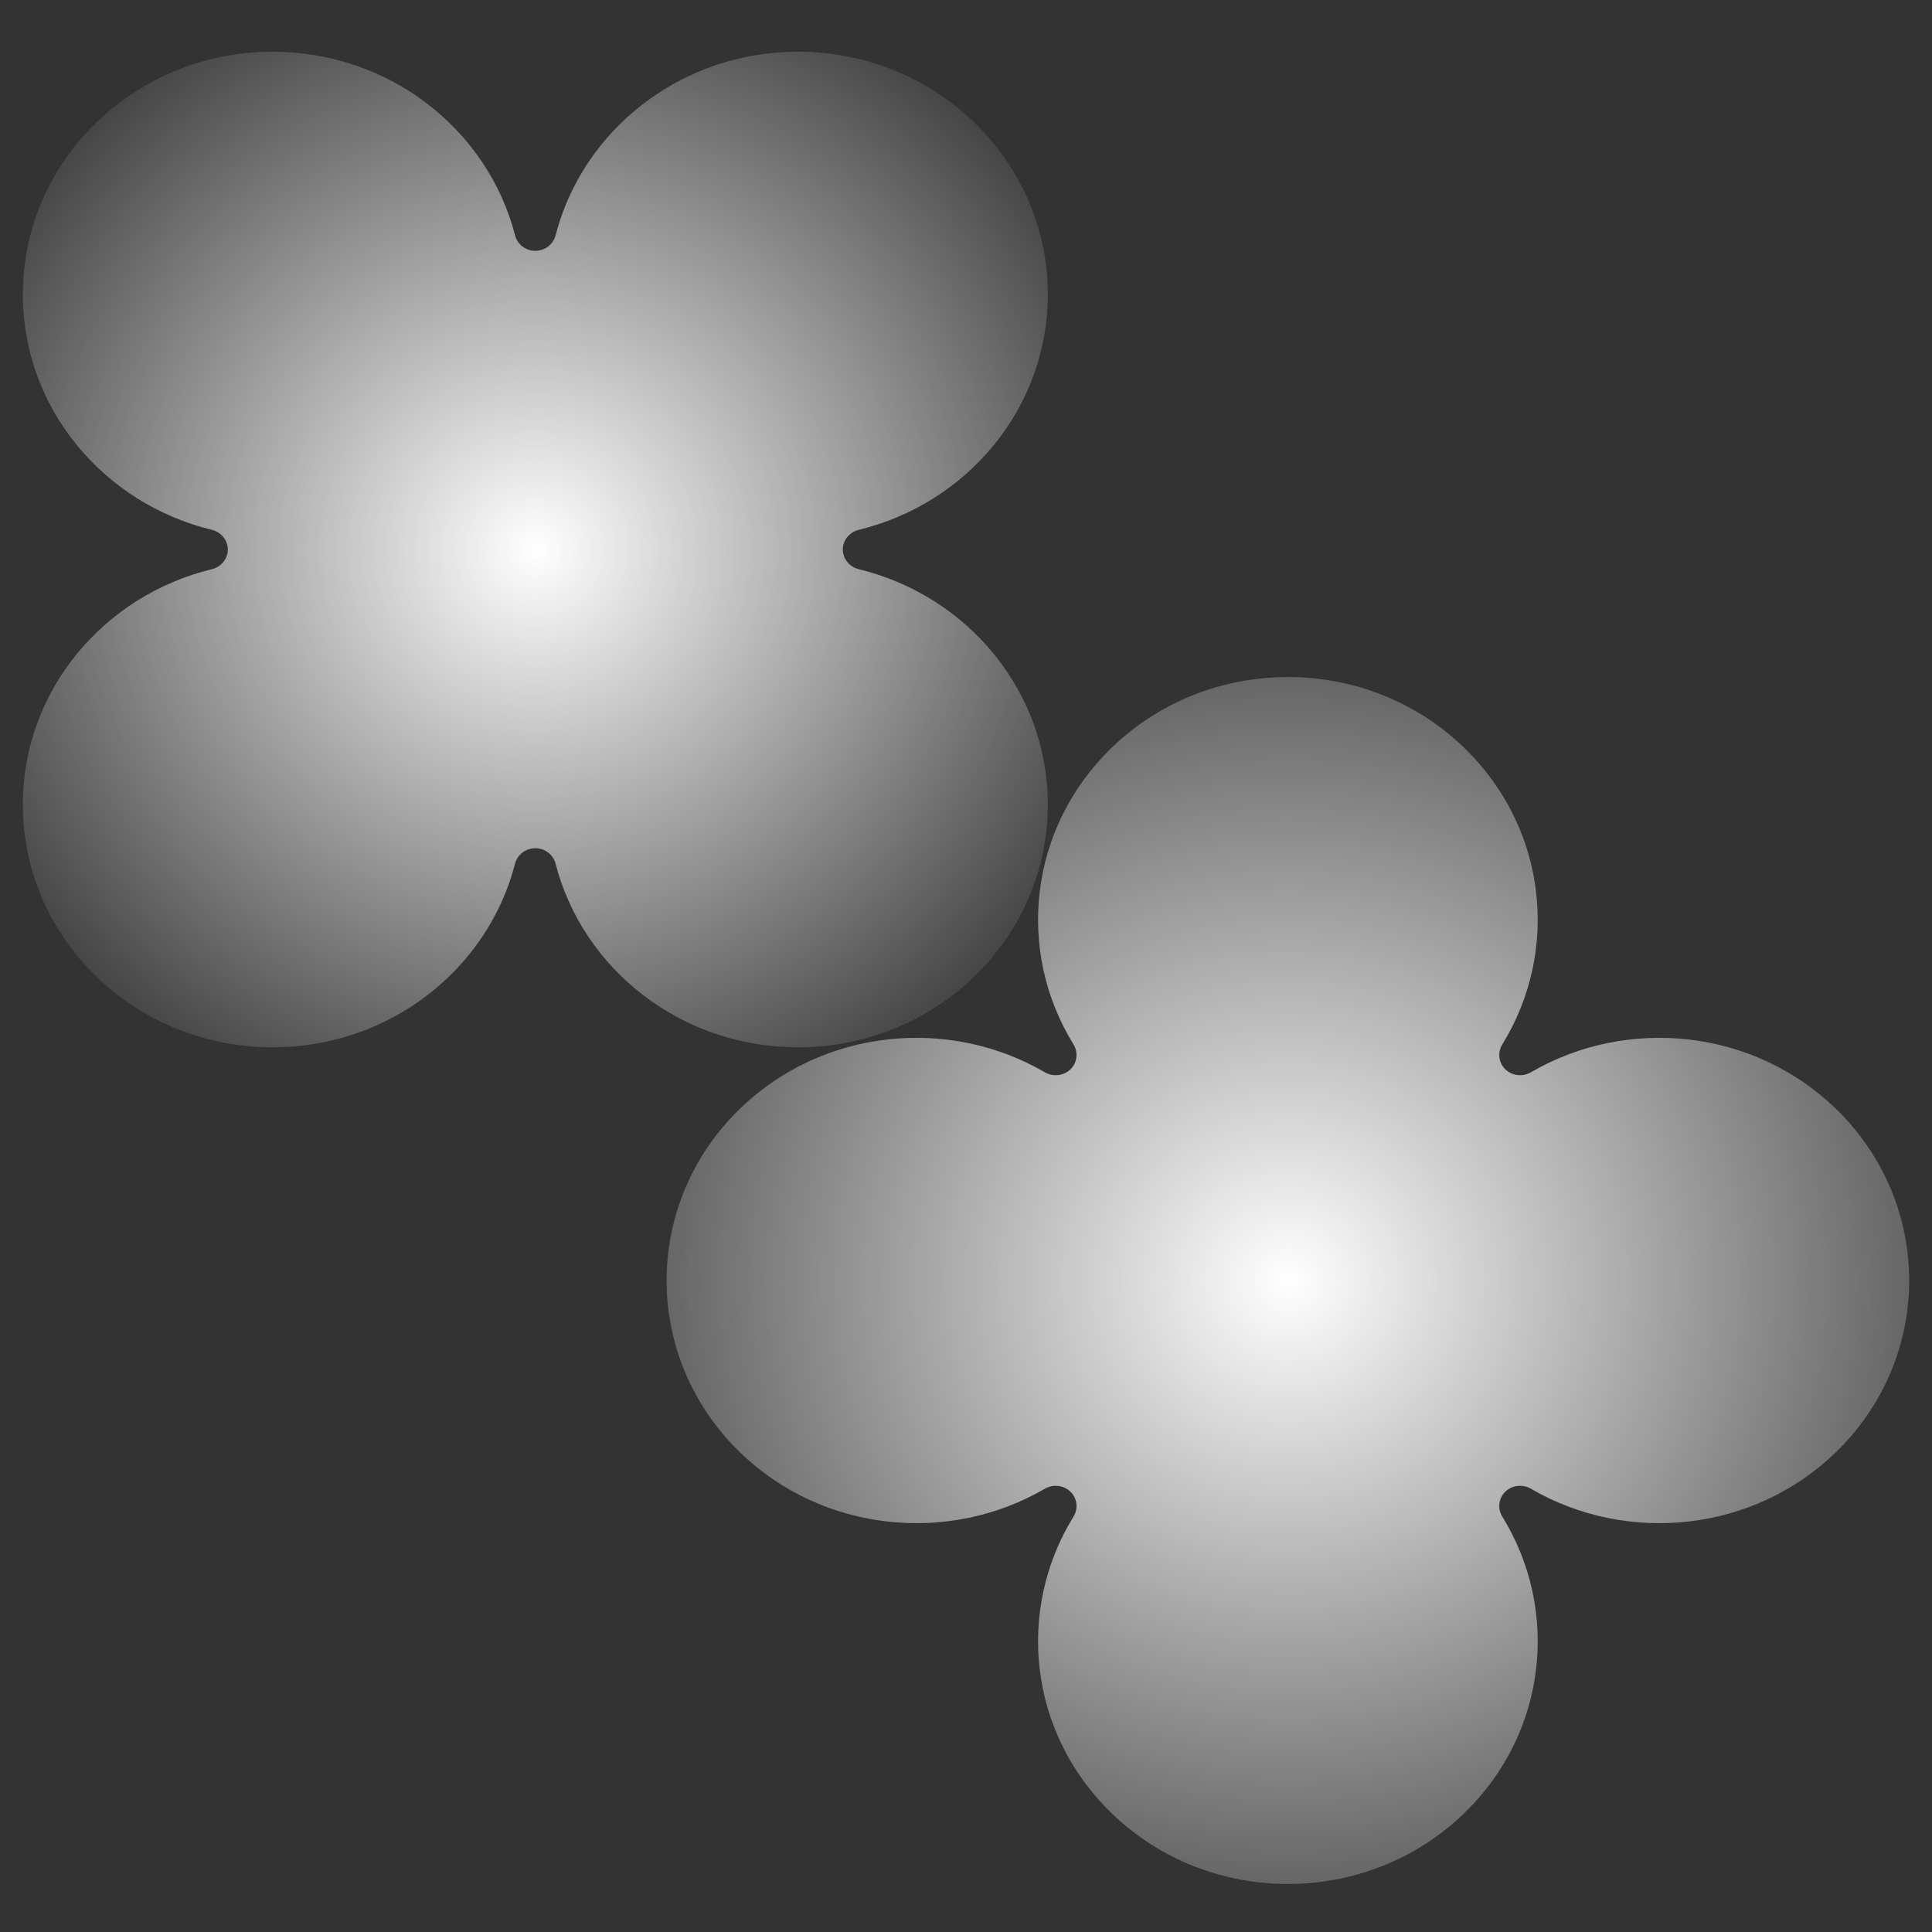
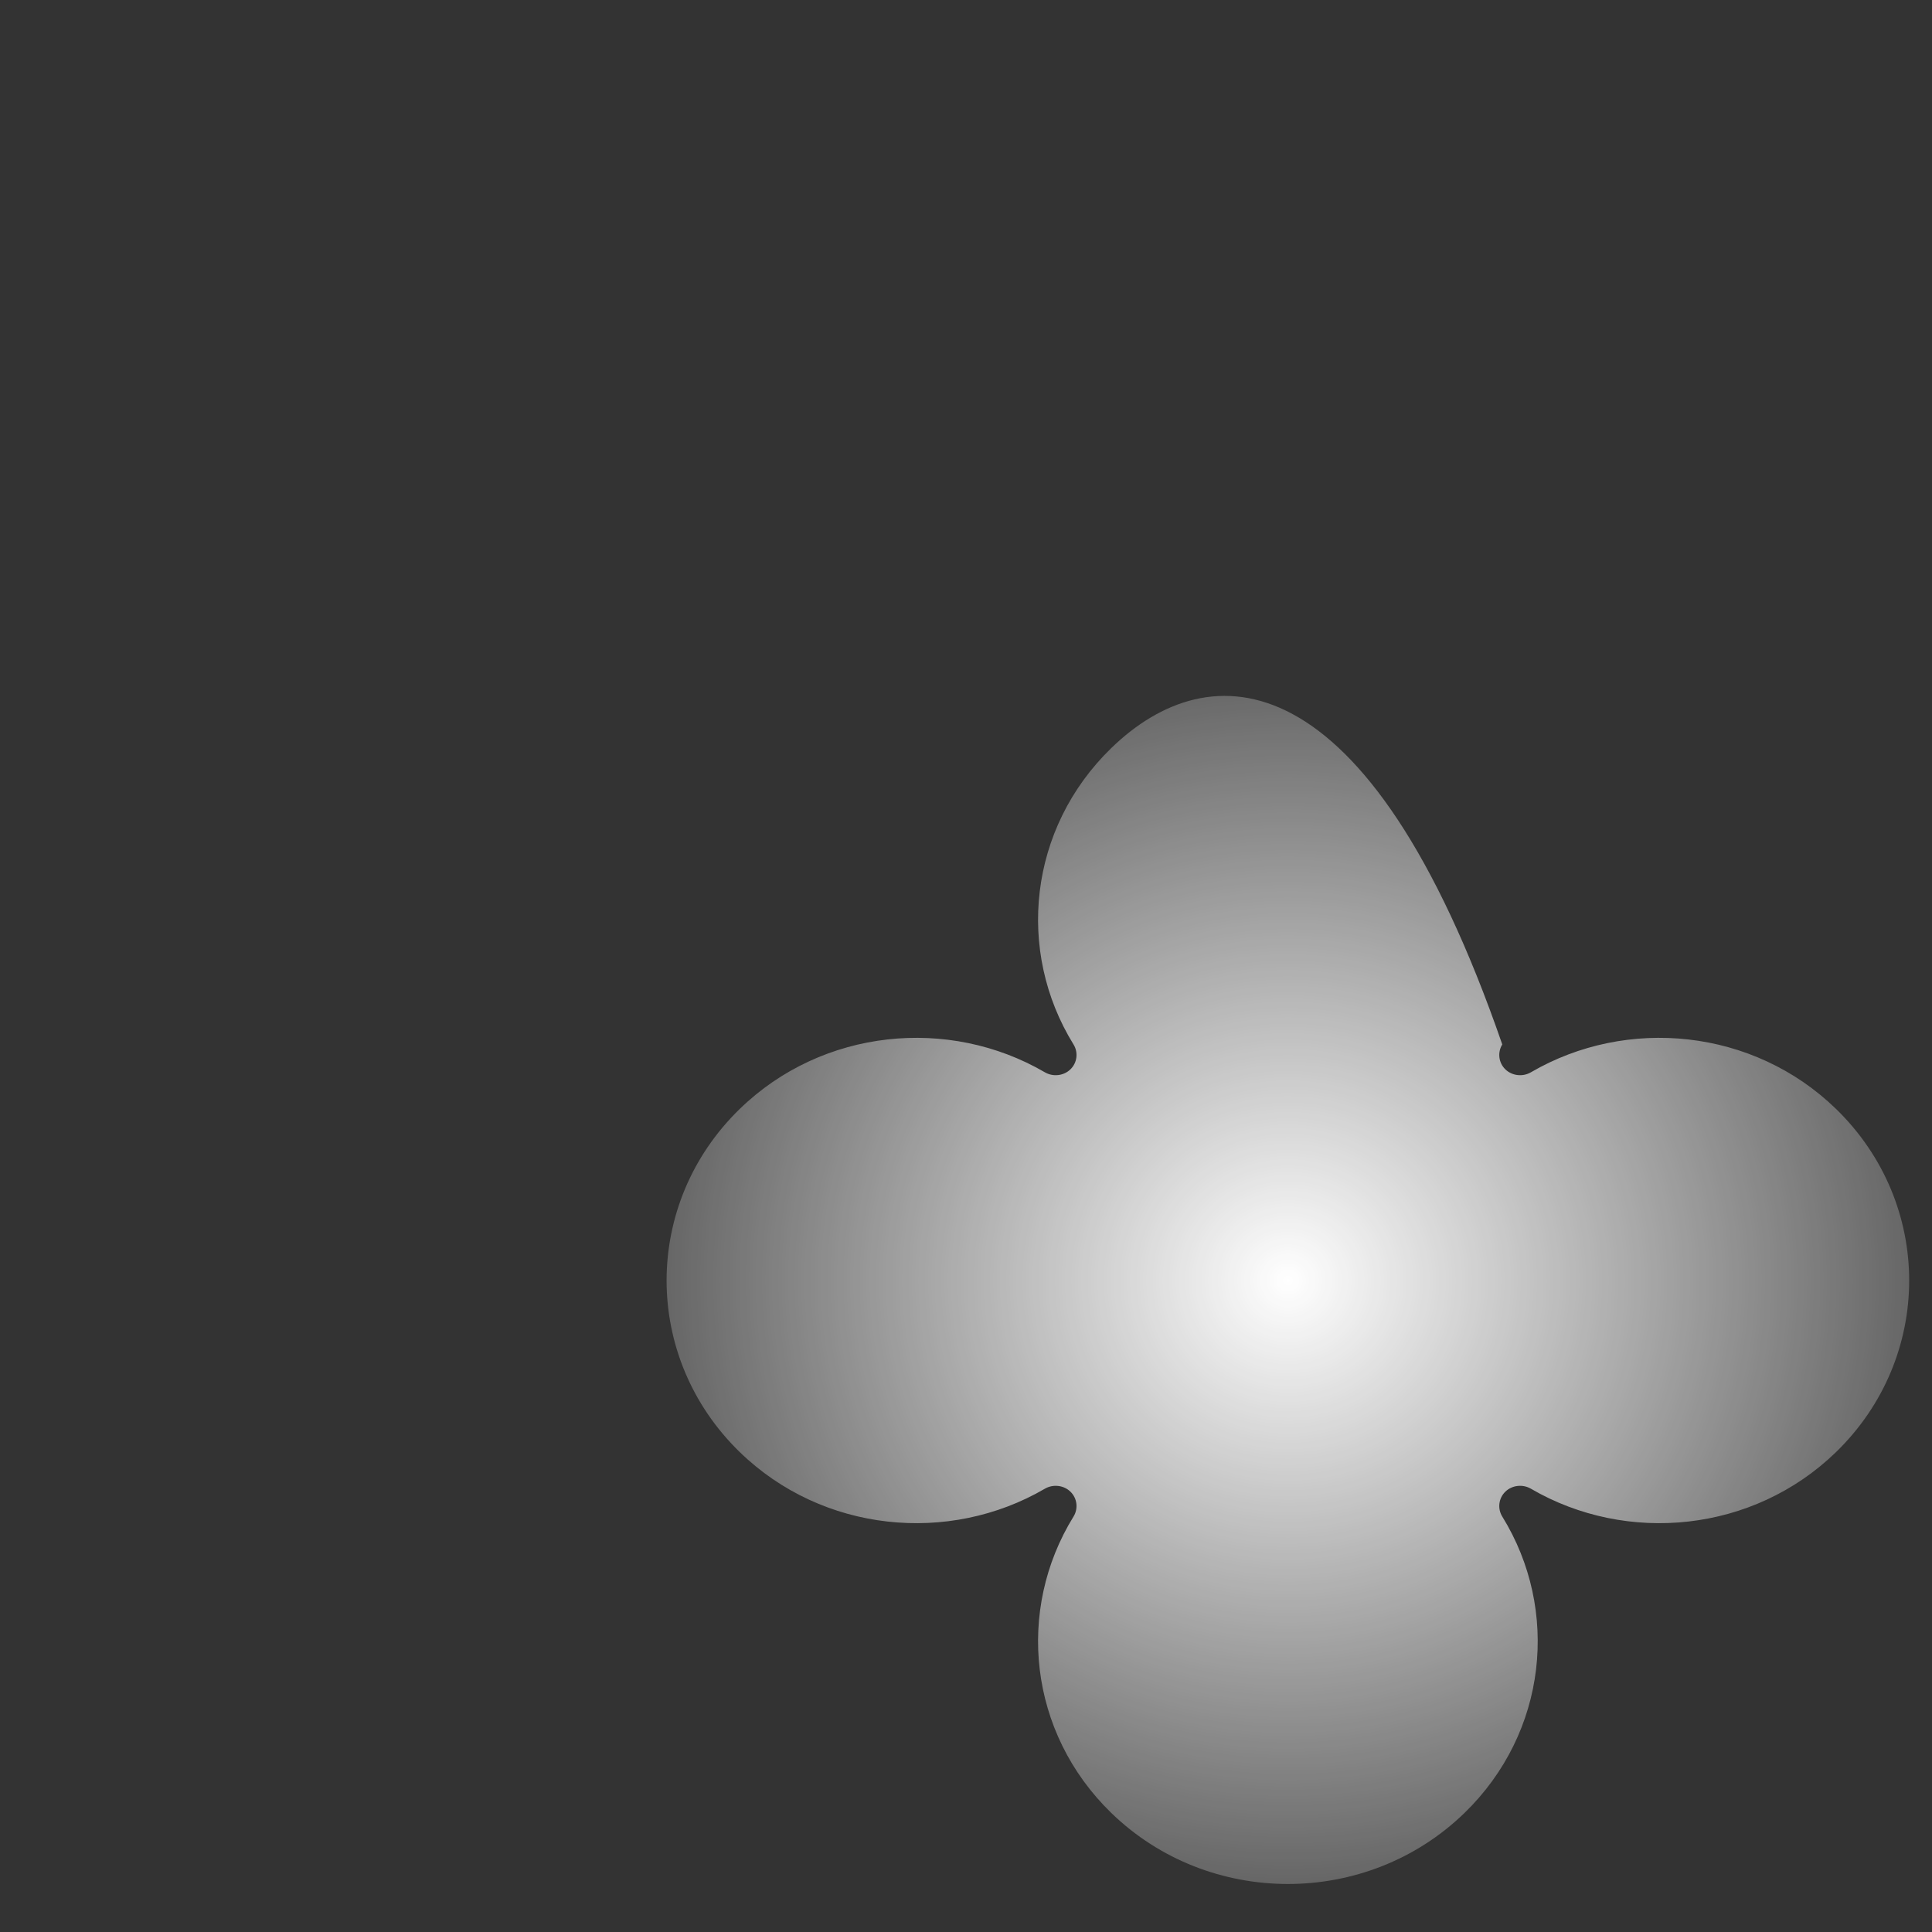
<svg xmlns="http://www.w3.org/2000/svg" width="80" height="80" viewBox="0 0 80 80" fill="none">
  <rect x="0" y="0" width="80" height="80" fill="#333333" stroke="none" />
-   <path d="M44.325 44.278C44.045 44.55 43.605 44.599 43.265 44.401C39.291 42.084 34.059 42.589 30.633 45.917C26.592 49.842 26.592 56.204 30.633 60.129C34.059 63.456 39.291 63.962 43.265 61.645C43.605 61.447 44.045 61.496 44.325 61.768C44.605 62.04 44.656 62.468 44.452 62.798C42.067 66.659 42.587 71.74 46.014 75.068C50.054 78.993 56.604 78.993 60.644 75.068C64.07 71.74 64.591 66.659 62.206 62.798C62.002 62.468 62.052 62.04 62.332 61.768C62.612 61.496 63.052 61.447 63.392 61.645C67.367 63.962 72.599 63.456 76.025 60.129C80.065 56.204 80.065 49.842 76.025 45.917C72.599 42.589 67.367 42.084 63.392 44.401C63.052 44.599 62.612 44.55 62.332 44.278C62.052 44.006 62.002 43.578 62.206 43.248C64.591 39.387 64.07 34.306 60.644 30.978C56.604 27.053 50.054 27.053 46.014 30.978C42.587 34.306 42.067 39.387 44.452 43.248C44.656 43.578 44.605 44.006 44.325 44.278Z" fill="url(#paint0_radial_2_237)" />
-   <path d="M34.899 22.754C34.899 22.369 35.175 22.033 35.559 21.939C40.056 20.848 43.388 16.897 43.388 12.19C43.388 6.64 38.756 2.141 33.042 2.141C28.197 2.141 24.129 5.377 23.005 9.746C22.909 10.119 22.562 10.387 22.166 10.387C21.77 10.387 21.424 10.119 21.328 9.746C20.203 5.377 16.136 2.142 11.29 2.142C5.577 2.142 0.945 6.64 0.945 12.19C0.945 16.897 4.276 20.848 8.773 21.939C9.158 22.033 9.433 22.369 9.433 22.754C9.433 23.139 9.158 23.476 8.774 23.569C4.276 24.661 0.945 28.612 0.945 33.318C0.945 38.868 5.577 43.367 11.29 43.367C16.136 43.367 20.203 40.131 21.327 35.763C21.424 35.39 21.77 35.122 22.166 35.122C22.563 35.122 22.909 35.39 23.005 35.763C24.129 40.131 28.197 43.367 33.042 43.367C38.756 43.367 43.388 38.868 43.388 33.318C43.388 28.612 40.056 24.661 35.559 23.569C35.175 23.476 34.899 23.139 34.899 22.754Z" fill="url(#paint1_radial_2_237)" />
+   <path d="M44.325 44.278C44.045 44.55 43.605 44.599 43.265 44.401C39.291 42.084 34.059 42.589 30.633 45.917C26.592 49.842 26.592 56.204 30.633 60.129C34.059 63.456 39.291 63.962 43.265 61.645C43.605 61.447 44.045 61.496 44.325 61.768C44.605 62.04 44.656 62.468 44.452 62.798C42.067 66.659 42.587 71.74 46.014 75.068C50.054 78.993 56.604 78.993 60.644 75.068C64.07 71.74 64.591 66.659 62.206 62.798C62.002 62.468 62.052 62.04 62.332 61.768C62.612 61.496 63.052 61.447 63.392 61.645C67.367 63.962 72.599 63.456 76.025 60.129C80.065 56.204 80.065 49.842 76.025 45.917C72.599 42.589 67.367 42.084 63.392 44.401C63.052 44.599 62.612 44.55 62.332 44.278C62.052 44.006 62.002 43.578 62.206 43.248C56.604 27.053 50.054 27.053 46.014 30.978C42.587 34.306 42.067 39.387 44.452 43.248C44.656 43.578 44.605 44.006 44.325 44.278Z" fill="url(#paint0_radial_2_237)" />
  <defs>
    <radialGradient id="paint0_radial_2_237" cx="0" cy="0" r="1" gradientUnits="userSpaceOnUse" gradientTransform="translate(53.329 53.023) rotate(90.562) scale(33.479 34.467)">
      <stop stop-color="white" />
      <stop offset="1" stop-color="white" stop-opacity="0" />
    </radialGradient>
    <radialGradient id="paint1_radial_2_237" cx="0" cy="0" r="1" gradientUnits="userSpaceOnUse" gradientTransform="translate(22.166 22.754) rotate(90.562) scale(27.616 28.432)">
      <stop stop-color="white" />
      <stop offset="1" stop-color="white" stop-opacity="0" />
    </radialGradient>
  </defs>
</svg>